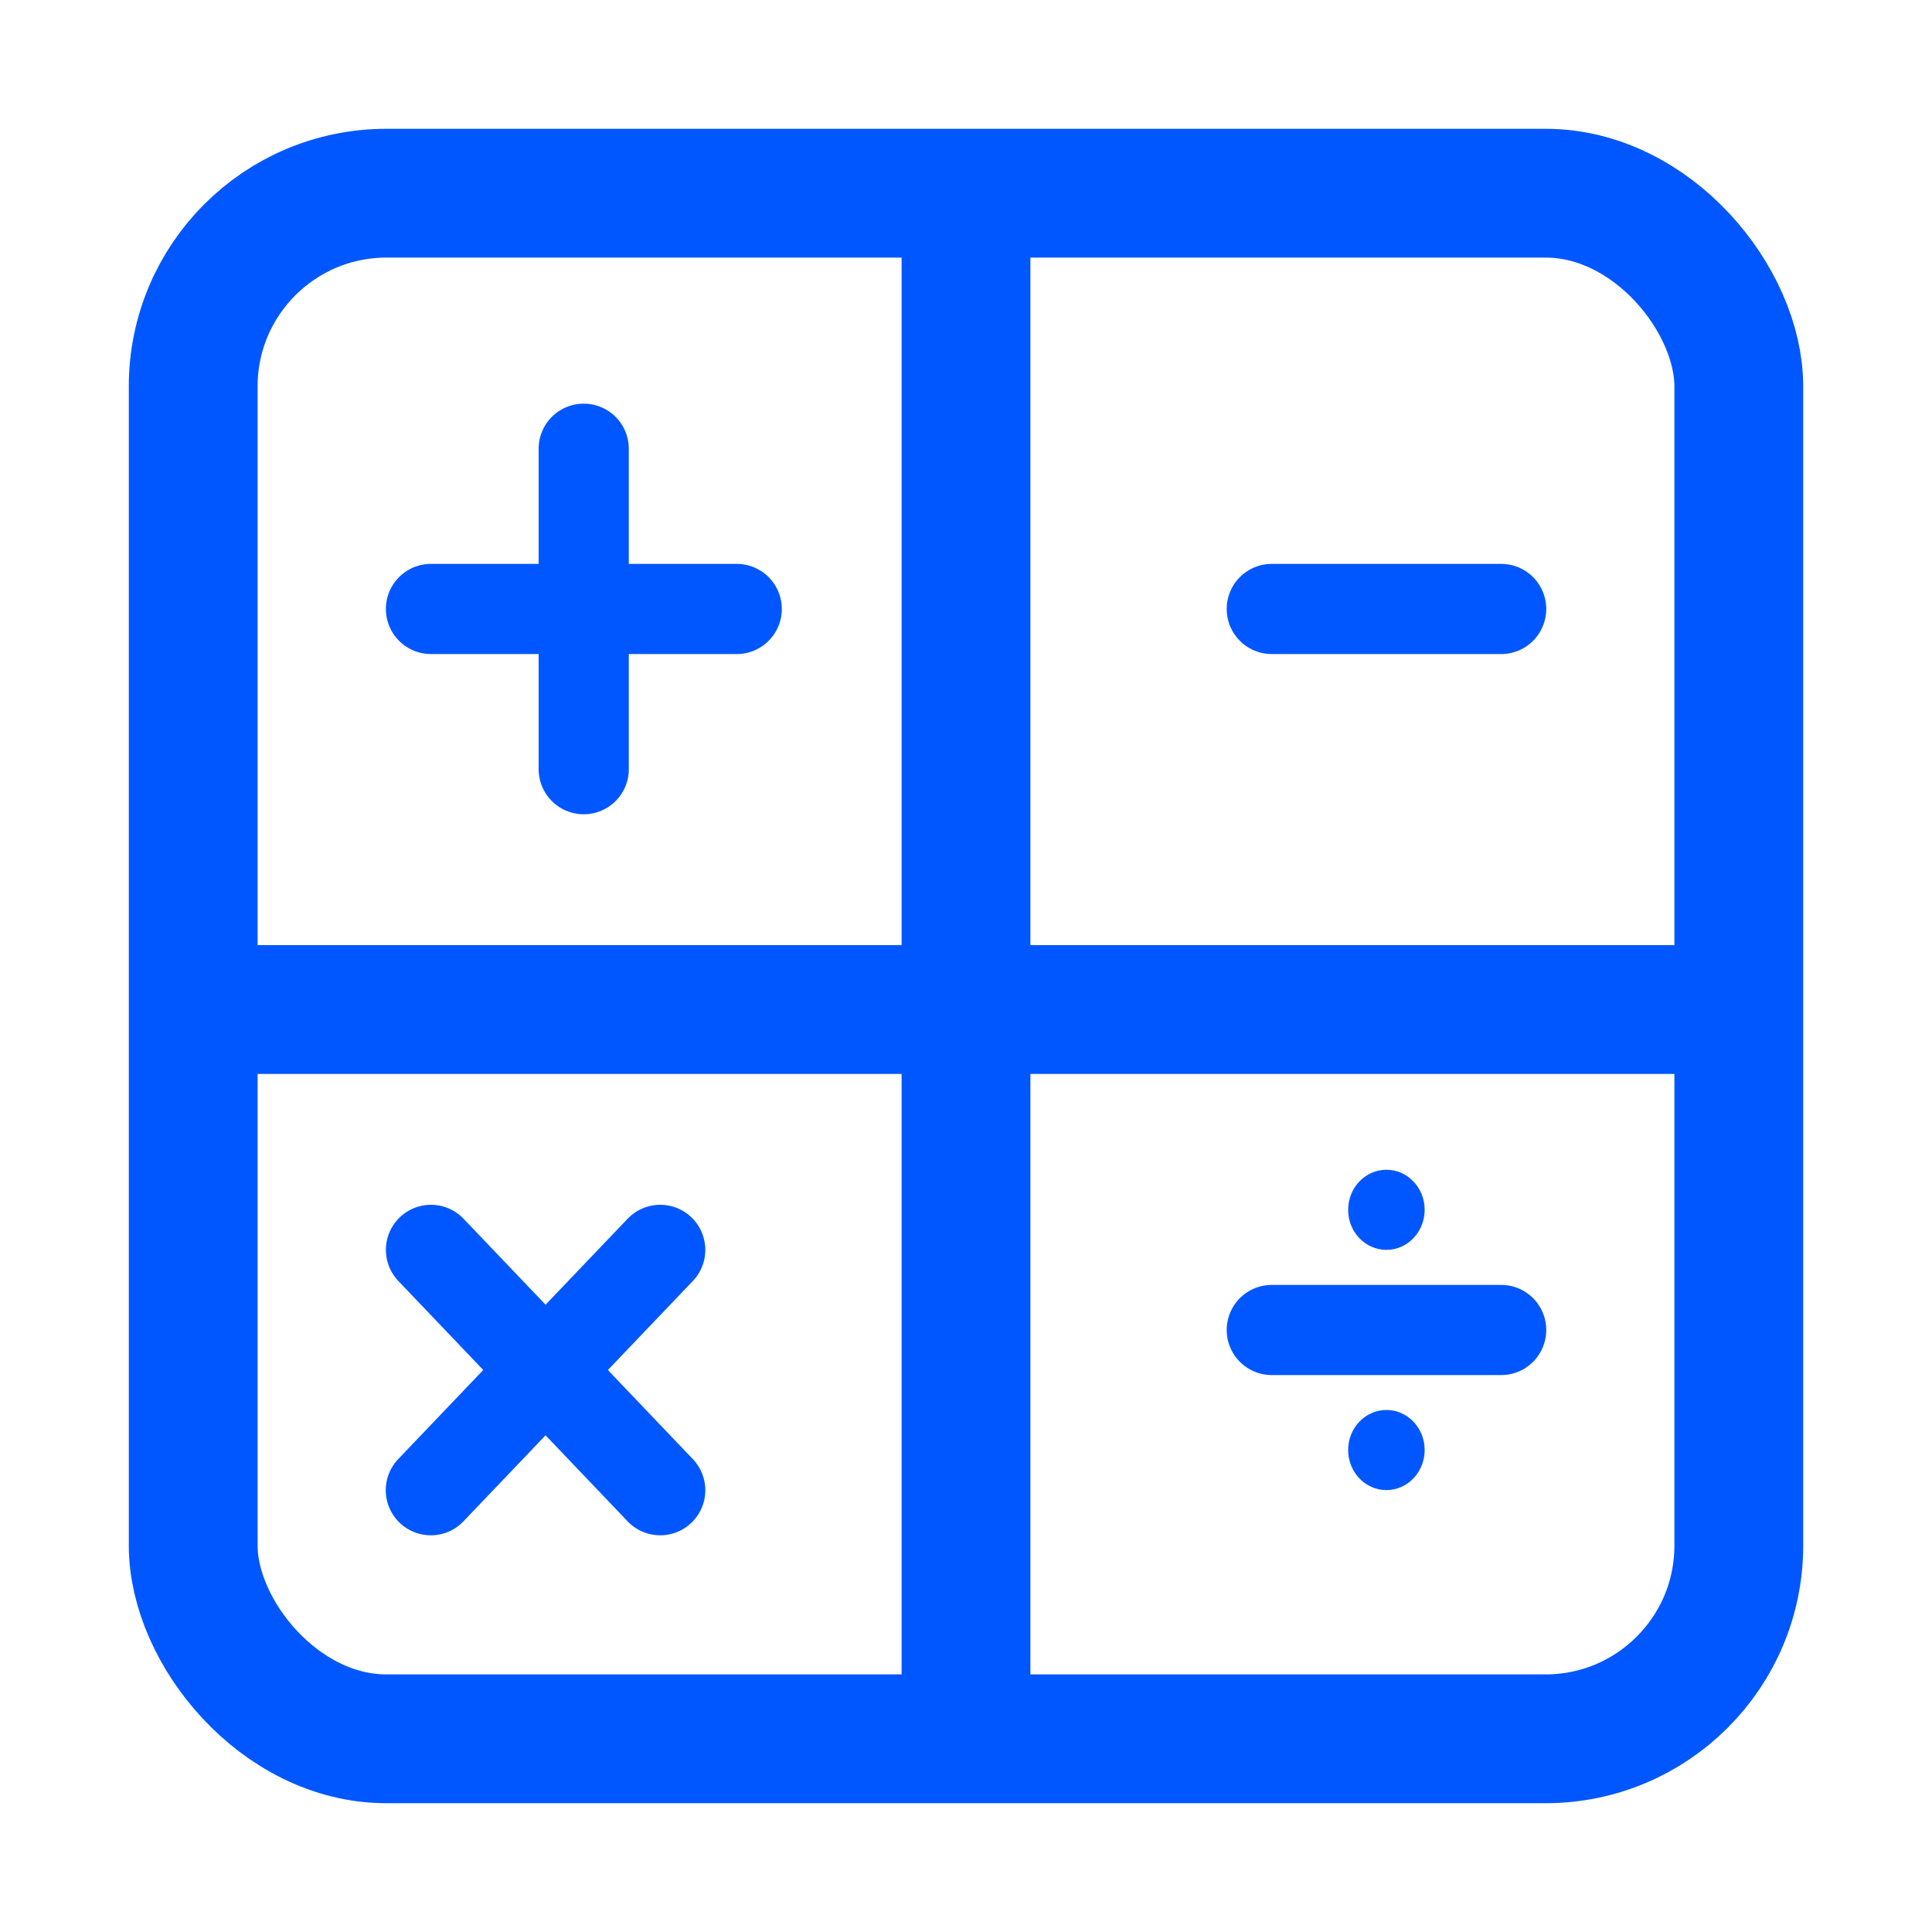
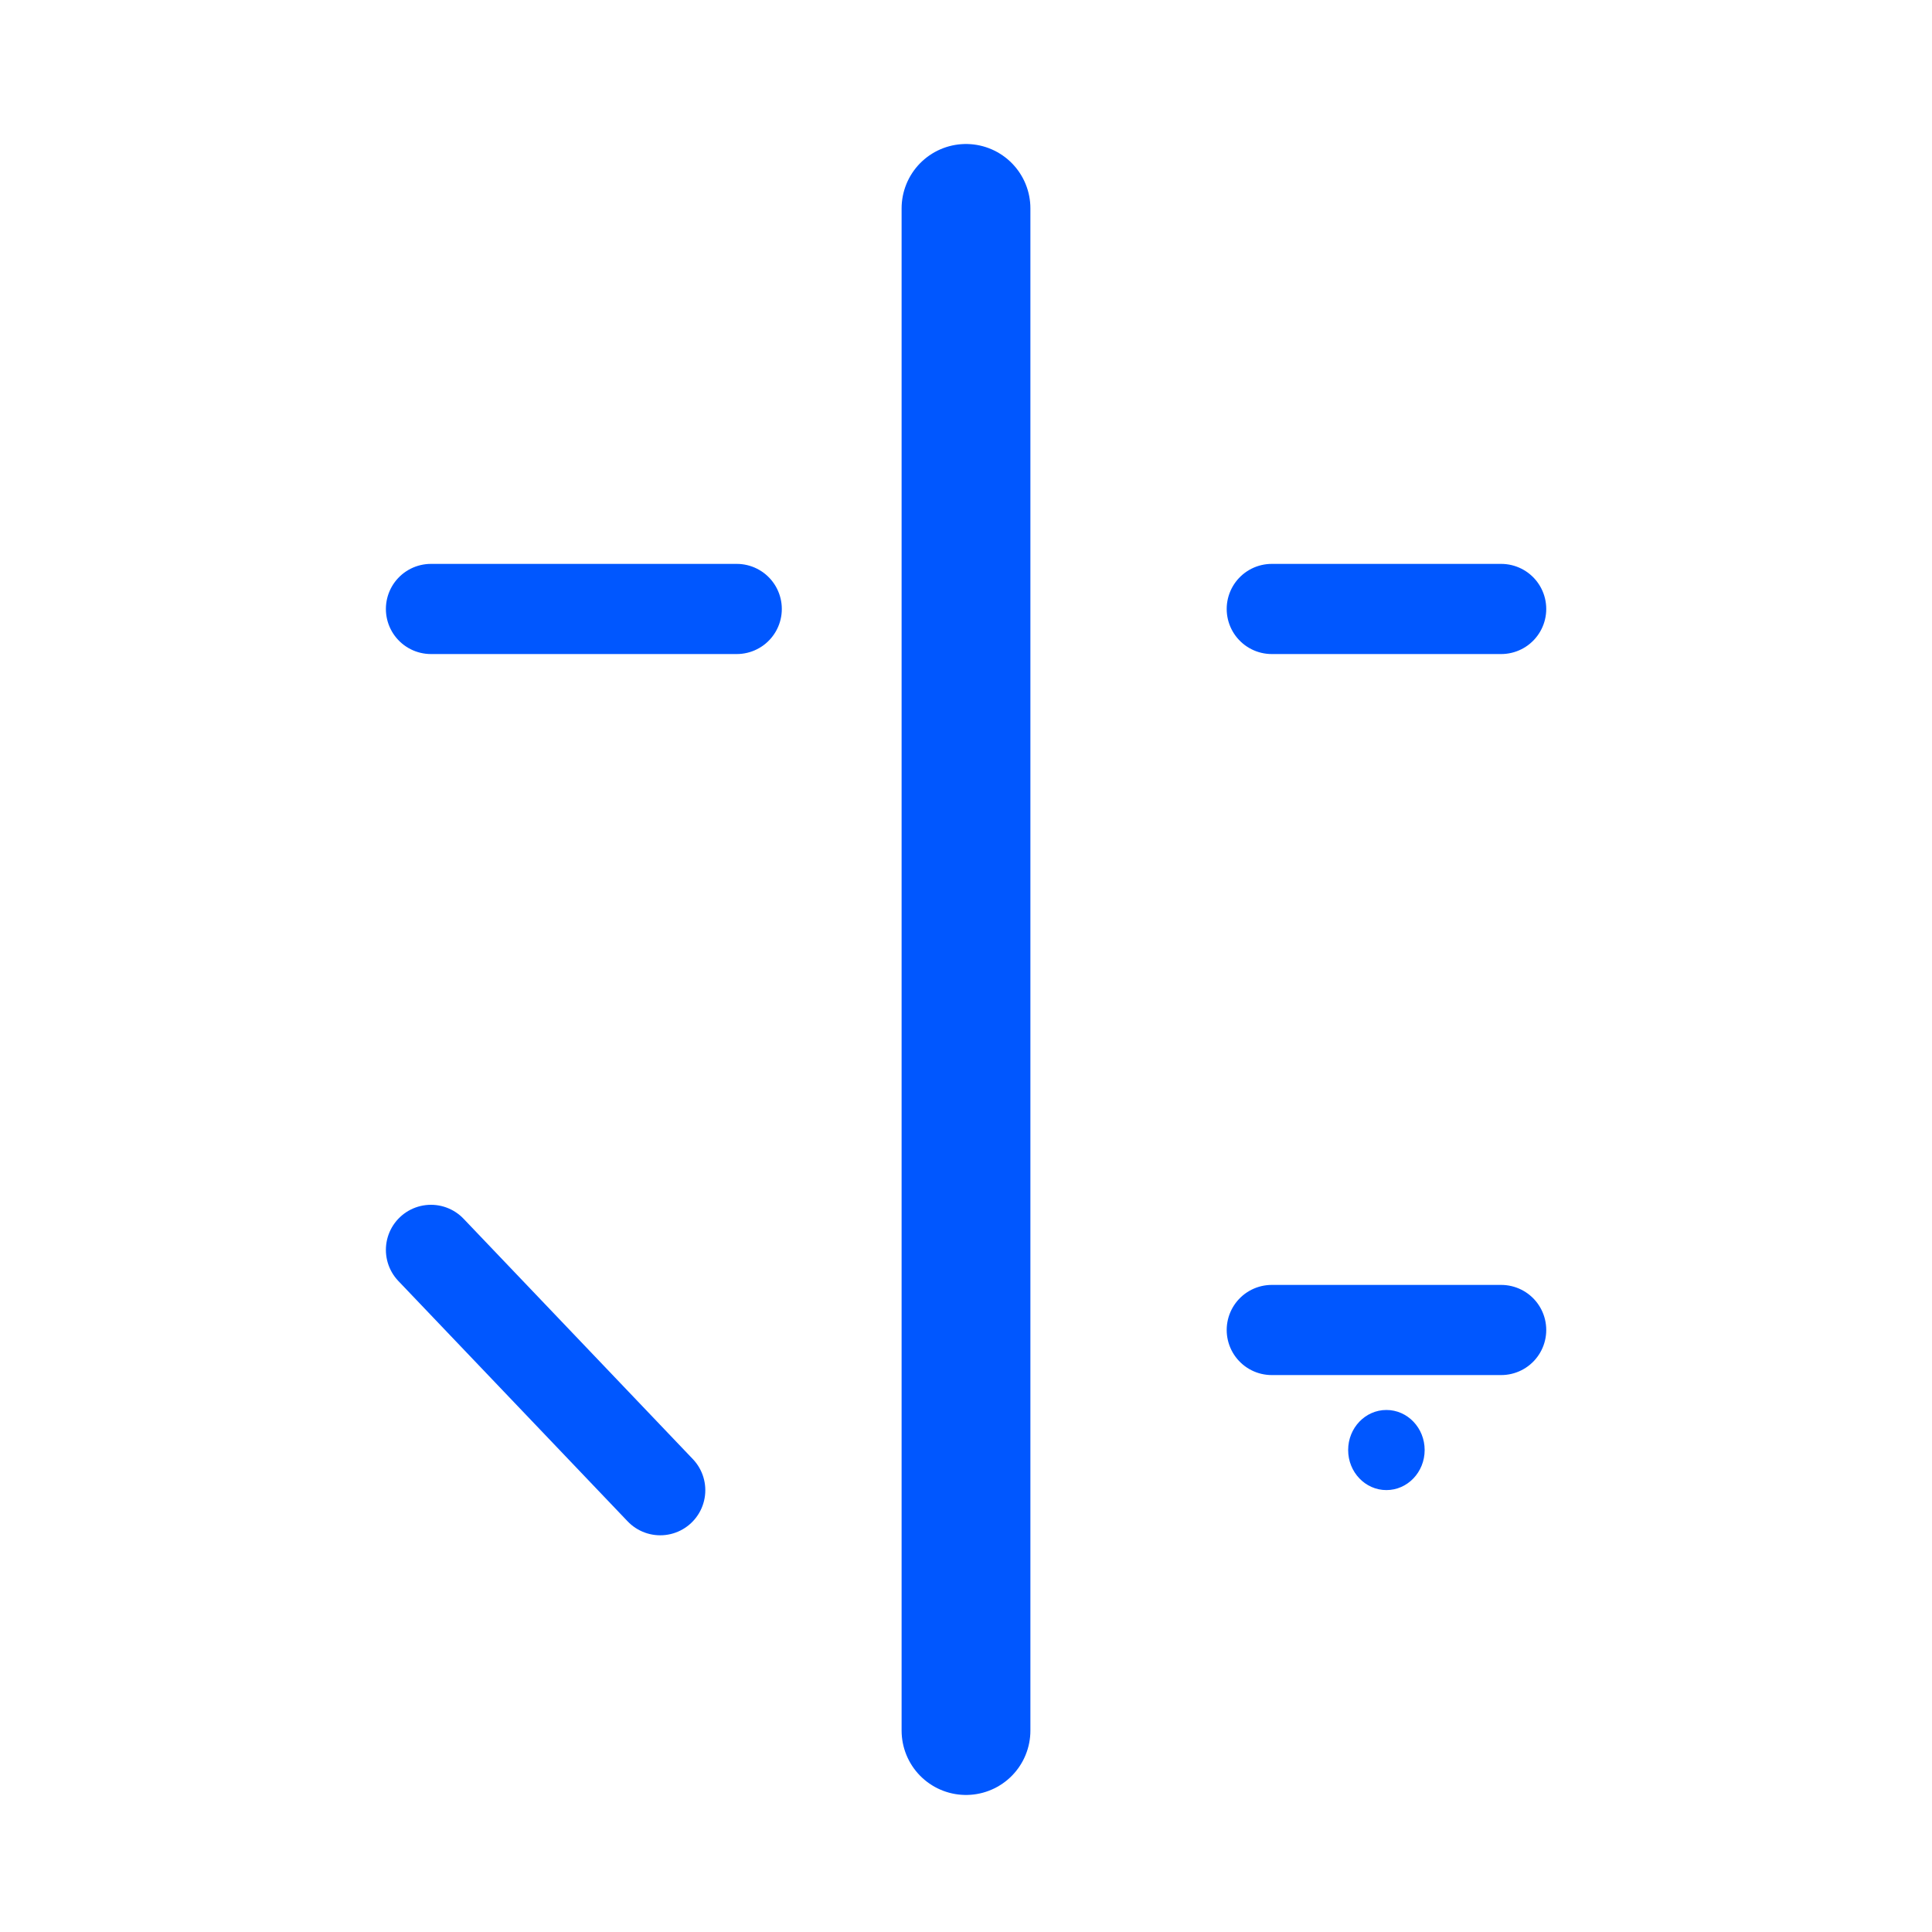
<svg xmlns="http://www.w3.org/2000/svg" width="15" height="15" viewBox="0 0 15 15" fill="none">
-   <rect x="1.5" y="1.5" width="12" height="12" rx="1.5" stroke="#0057FF" />
  <path d="M7.5 1.618L7.5 13.436" stroke="#0057FF" stroke-linecap="round" />
-   <path d="M1.565 7.838L13.435 7.838" stroke="#0057FF" stroke-linecap="round" />
  <path d="M3.346 4.728H5.72" stroke="#0057FF" stroke-width="0.7" stroke-linecap="round" />
  <path d="M9.874 4.728H11.655" stroke="#0057FF" stroke-width="0.7" stroke-linecap="round" />
  <path d="M9.874 10.326H11.655" stroke="#0057FF" stroke-width="0.7" stroke-linecap="round" />
  <path d="M3.346 9.704L5.126 11.57" stroke="#0057FF" stroke-width="0.7" stroke-linecap="round" />
-   <path d="M4.532 3.484L4.532 5.972" stroke="#0057FF" stroke-width="0.7" stroke-linecap="round" />
-   <path d="M5.126 9.704L3.345 11.57" stroke="#0057FF" stroke-width="0.7" stroke-linecap="round" />
-   <ellipse cx="10.764" cy="9.393" rx="0.297" ry="0.311" fill="#0057FF" />
  <ellipse cx="10.764" cy="11.258" rx="0.297" ry="0.311" fill="#0057FF" />
</svg>